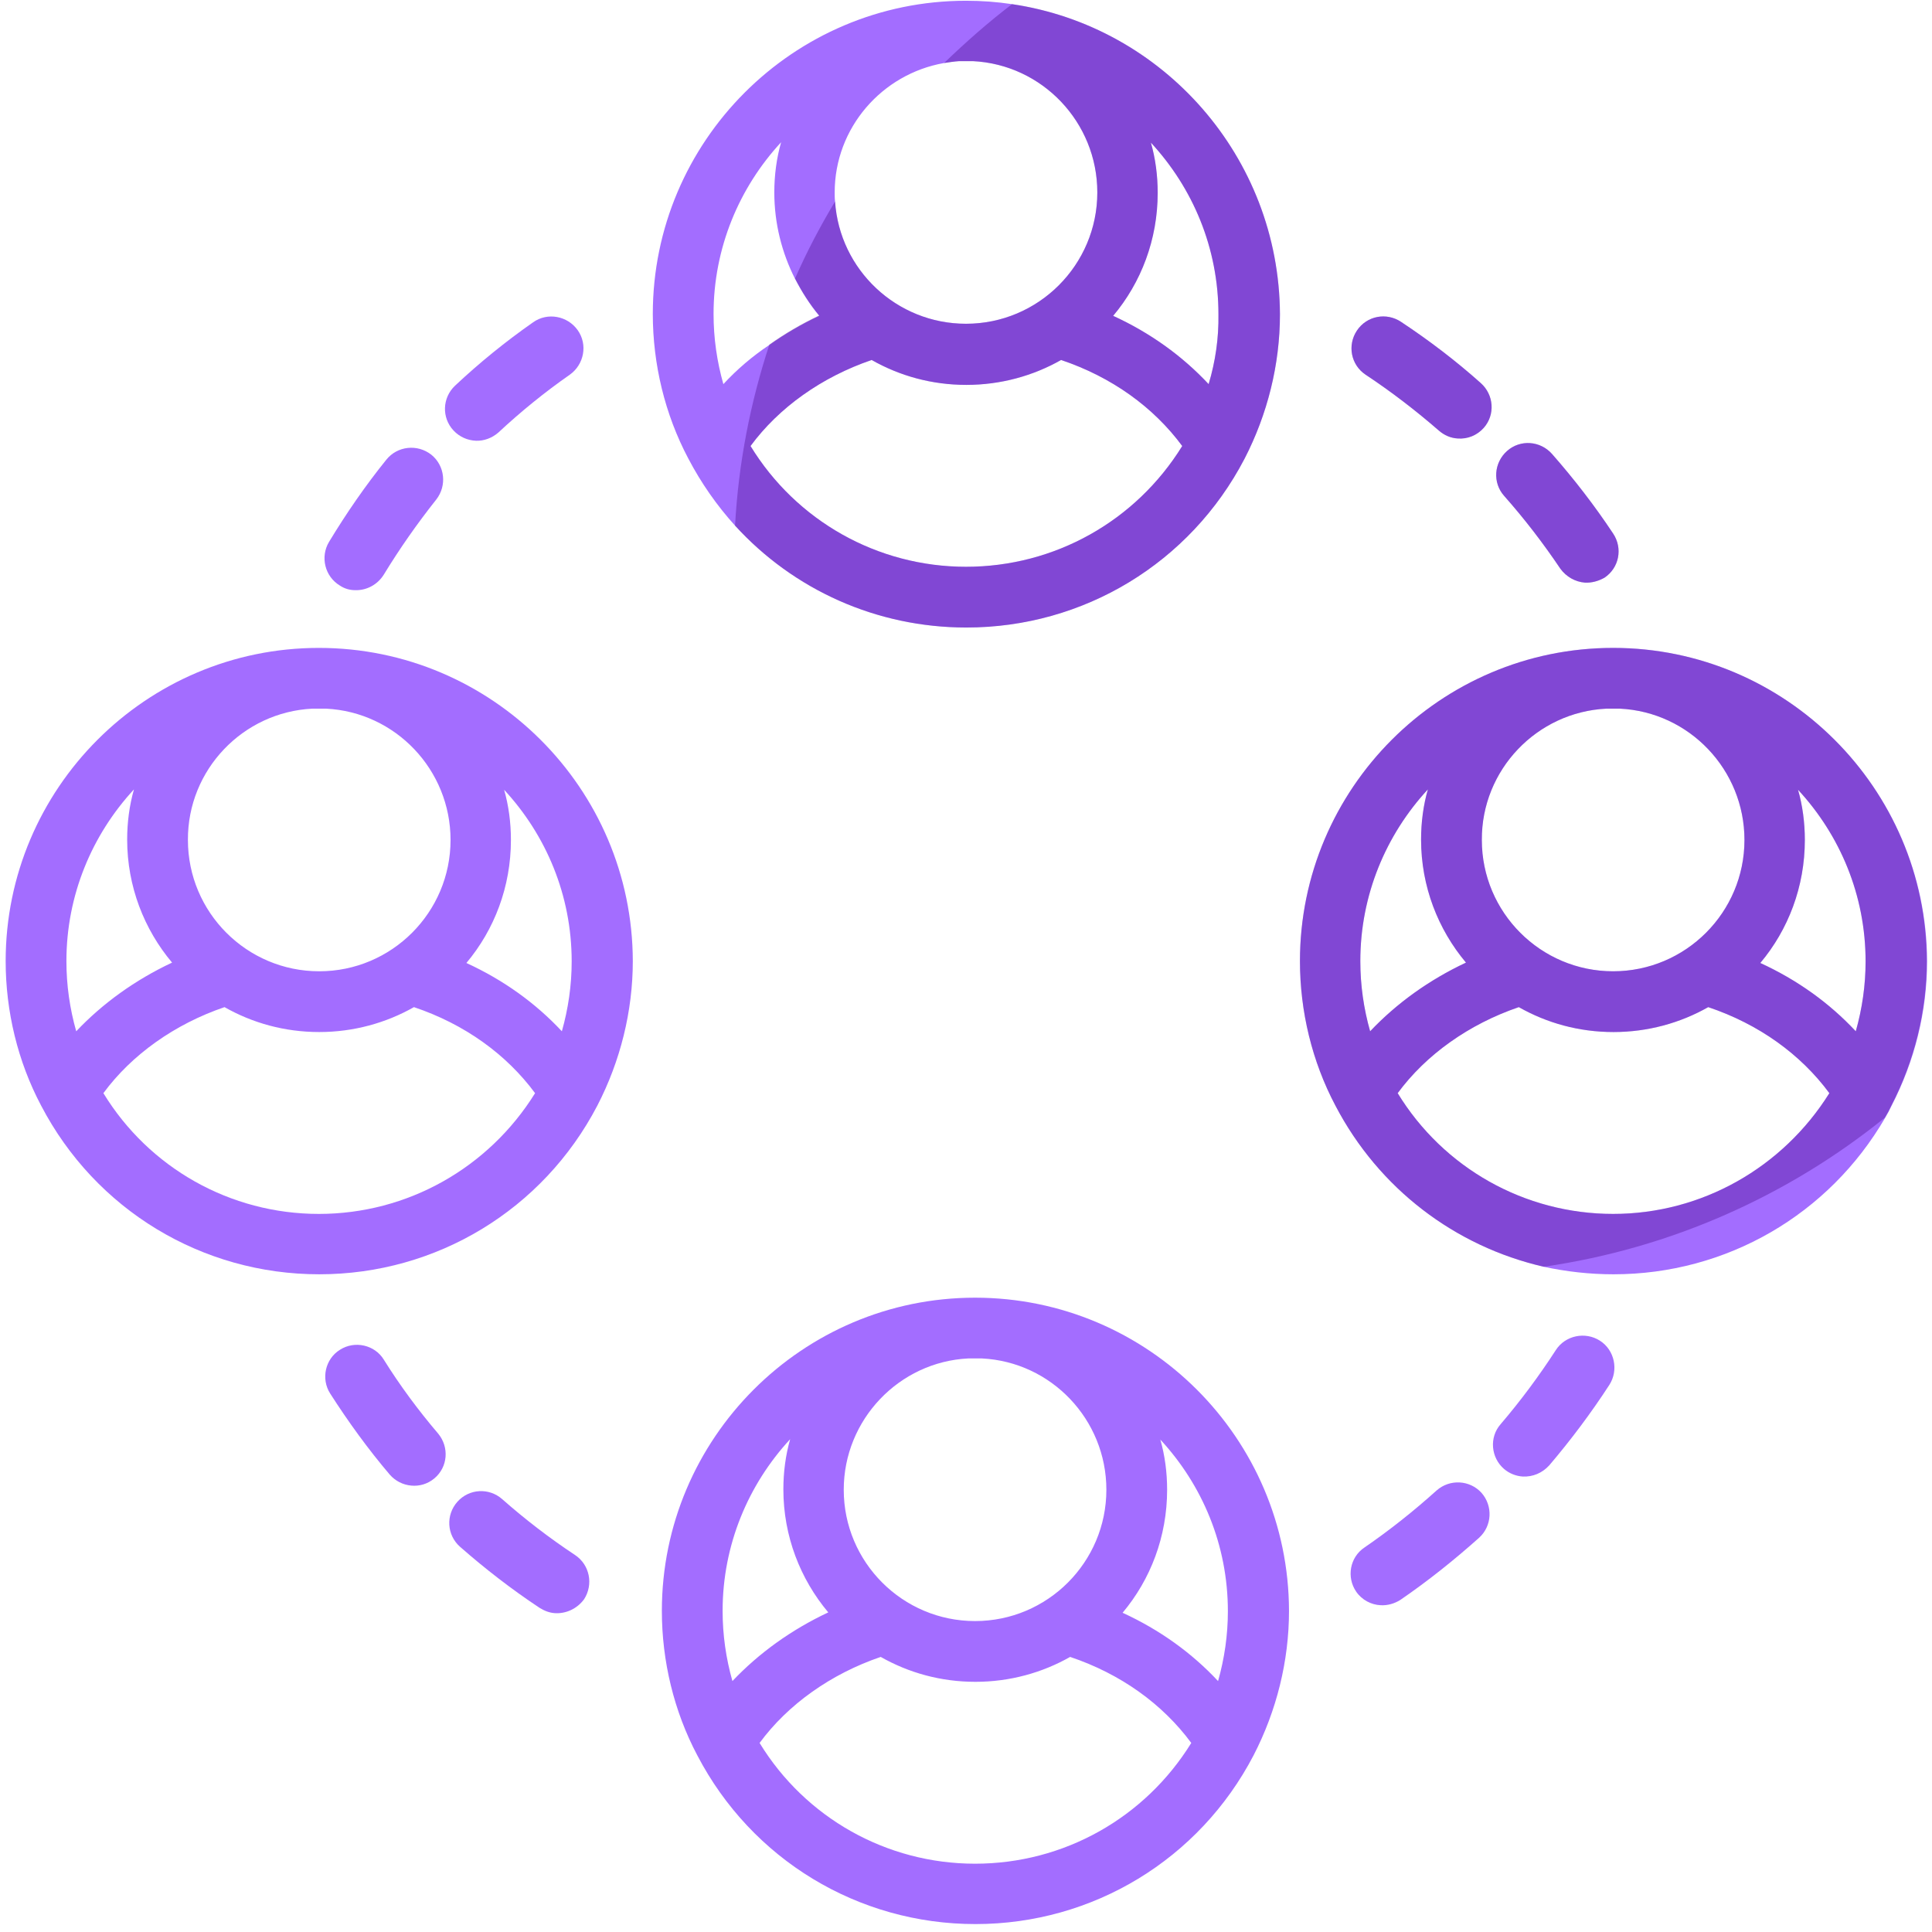
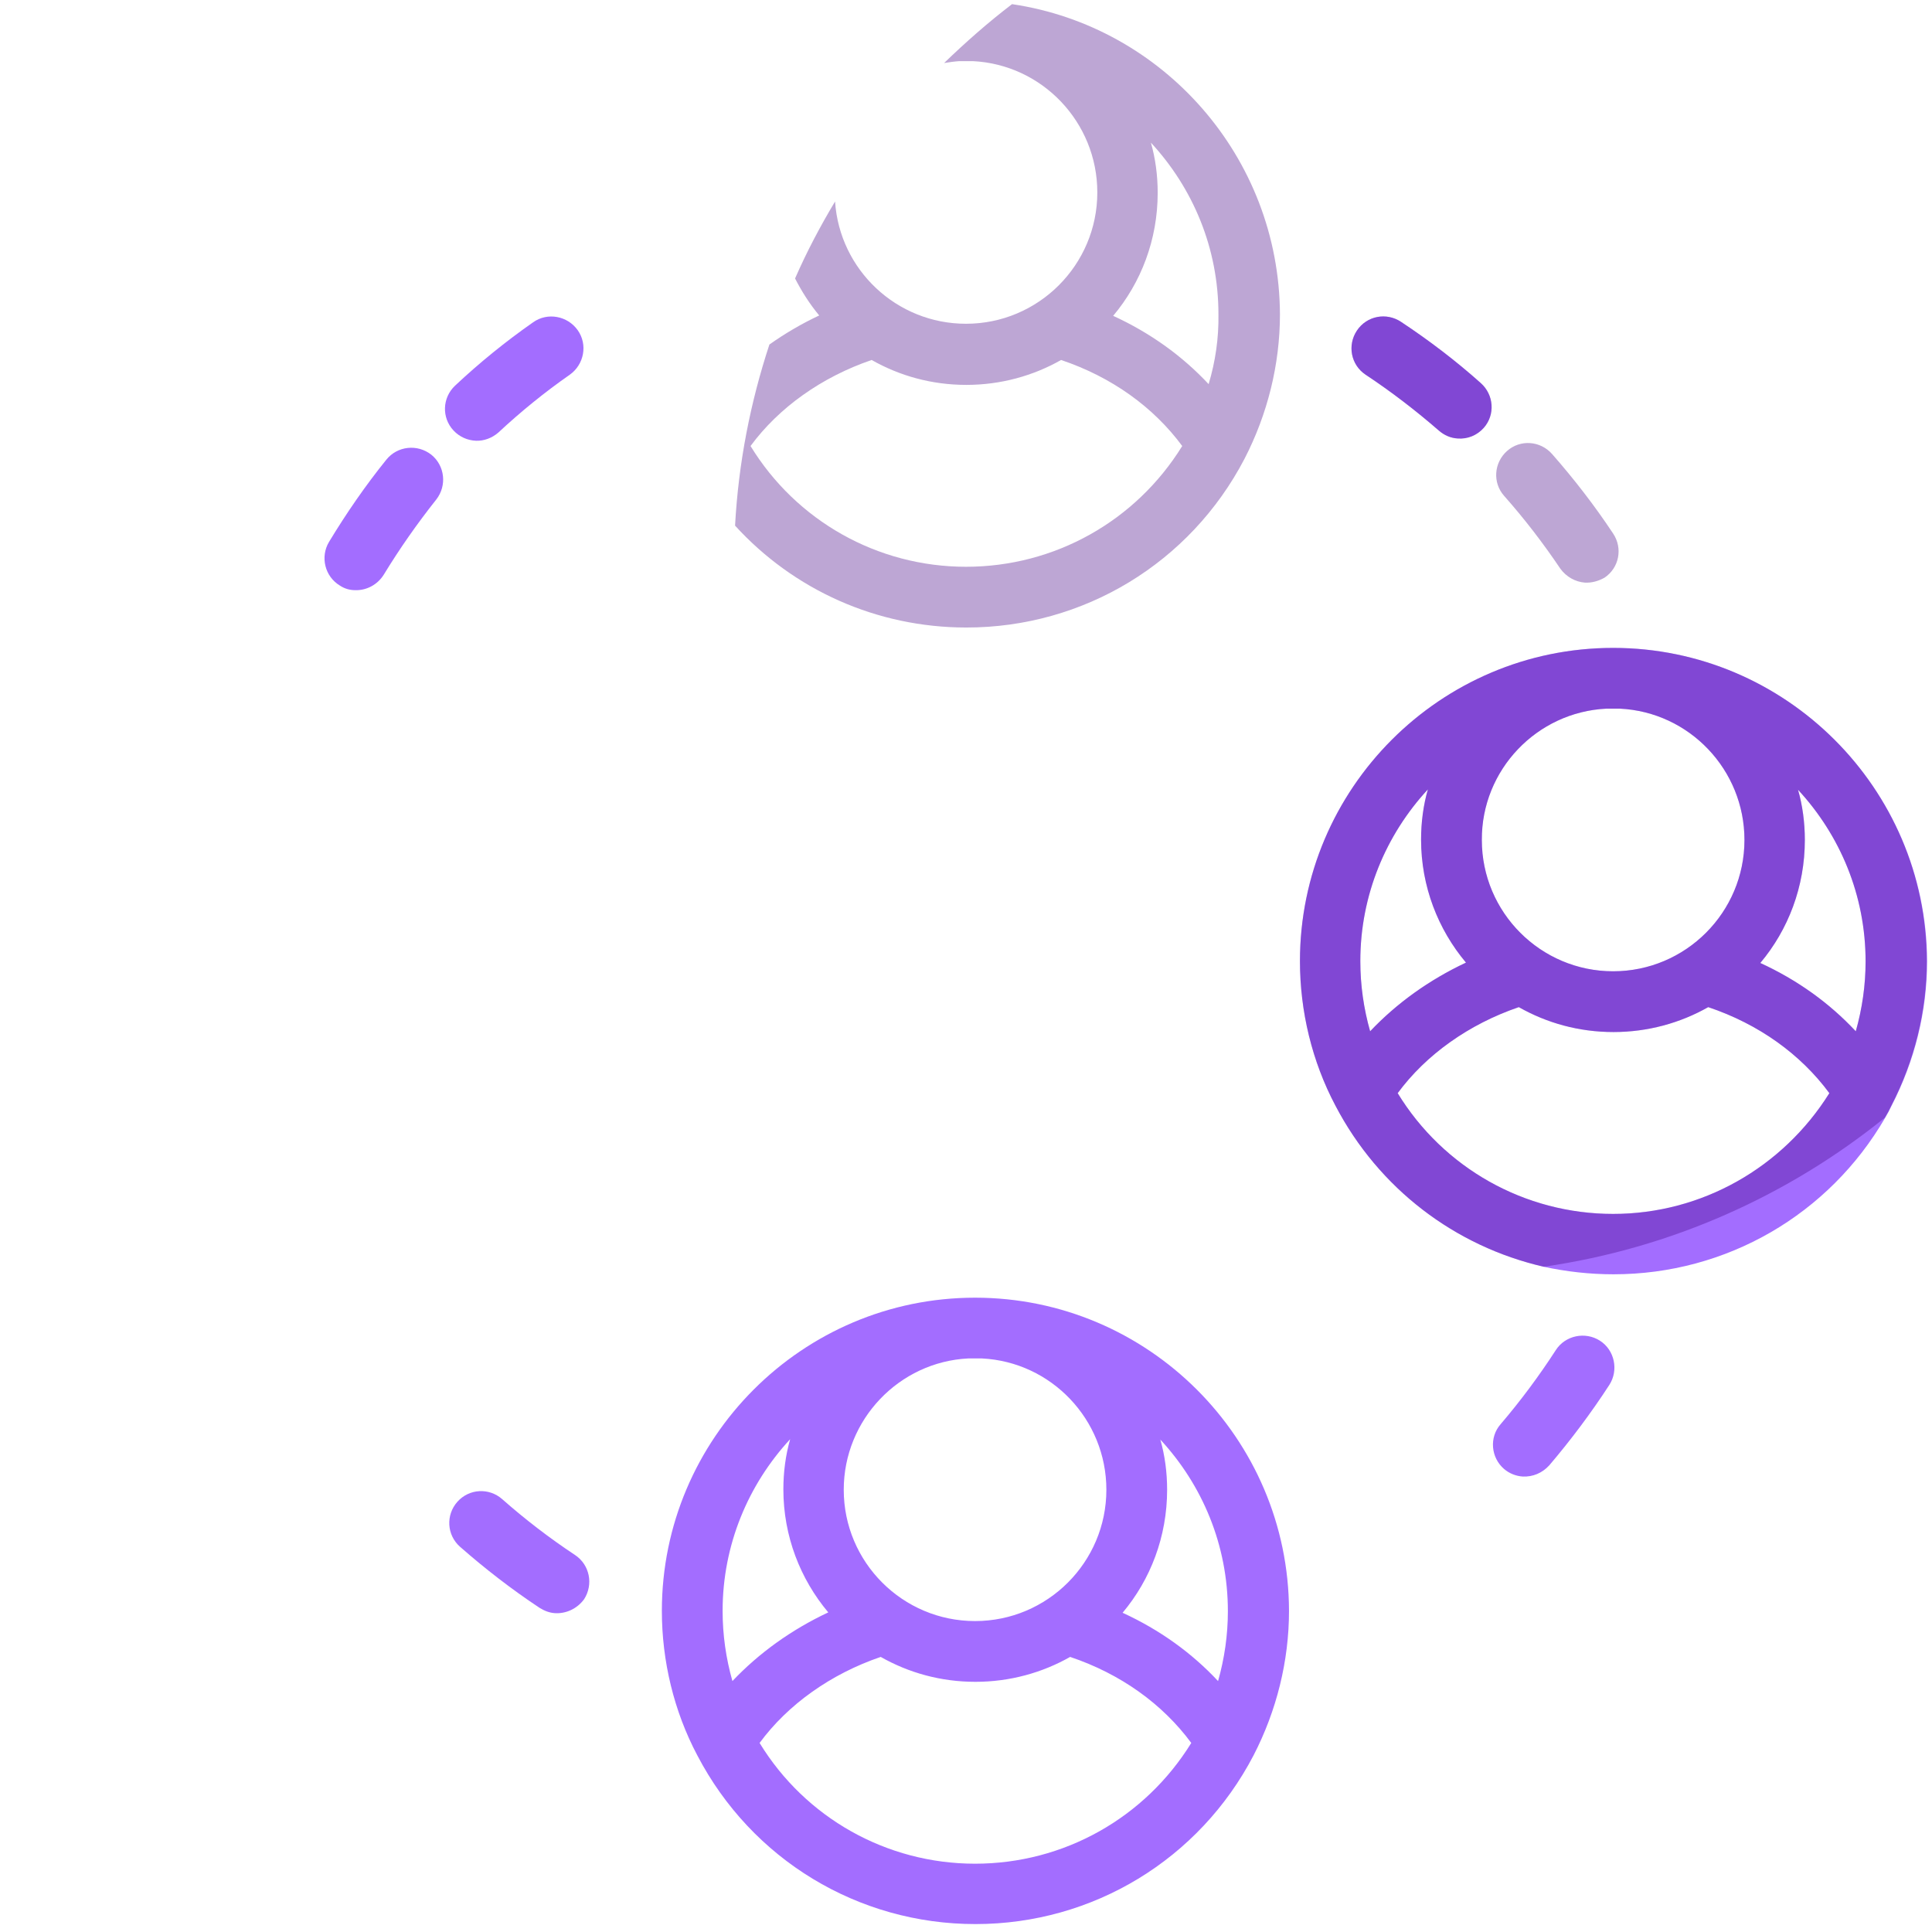
<svg xmlns="http://www.w3.org/2000/svg" version="1.1" id="Layer_1" x="0px" y="0px" viewBox="0 0 512 512" style="enable-background:new 0 0 512 512;" xml:space="preserve">
  <style type="text/css">
	.st0{fill:#A36DFF;}
	.st1{opacity:0.35;fill:#420083;enable-background:new    ;}
</style>
  <g>
    <g>
      <g>
        <g>
-           <path class="st0" d="M268.2,1.1c-4-0.6-8-0.9-12.2-0.9c-45.8,0-83,37.3-83,83c0,13.3,3.2,26.6,9.4,38.3      c3.4,6.5,7.6,12.5,12.4,17.8c15.5,17,37.5,27,61.3,27c31.1,0,59.3-17.1,73.7-44.7c6.1-11.8,9.4-25,9.4-38.3      C339,41.6,308.2,7,268.2,1.1z M250.2,16.7c1.3-0.2,2.6-0.4,4-0.5h3.6c18.4,0.9,33,16.2,33,34.8c0,19.2-15.6,34.8-34.8,34.8      c-18.4,0-33.5-14.3-34.7-32.4c-0.1-0.8-0.1-1.6-0.1-2.4C221.2,33.9,233.7,19.6,250.2,16.7z M191.7,101.8      c-1.7-6-2.6-12.2-2.6-18.6c0-17.5,6.8-33.5,17.9-45.5c-1.2,4.2-1.8,8.7-1.8,13.3c0,8.2,2,16,5.5,22.9c1.8,3.5,3.9,6.8,6.4,9.8      c-4.7,2.2-9.1,4.8-13.2,7.7C199.4,94.4,195.3,97.9,191.7,101.8z M256,150.2c-23.5,0-45-12.2-57.1-32      c7.5-10.2,18.9-18.3,32.1-22.8c7.4,4.2,15.9,6.6,25.1,6.6c9.1,0,17.7-2.4,25.1-6.6c13.4,4.5,24.5,12.5,32.1,22.8      C301,138.1,279.5,150.2,256,150.2z M320.3,101.8c-7-7.5-15.5-13.6-25.3-18.1c7.4-8.8,11.8-20.2,11.8-32.6      c0-4.6-0.6-9.1-1.8-13.3c11.1,12,17.9,27.9,17.9,45.5C323,89.6,322.1,95.8,320.3,101.8z" />
-         </g>
+           </g>
      </g>
      <g>
        <g>
-           <path class="st0" d="M84.5,171.7c-45.8,0-83,37.3-83,83c0,13.3,3.2,26.6,9.4,38.3c14.4,27.6,42.6,44.7,73.7,44.7      c31.1,0,59.3-17.1,73.7-44.7c6.1-11.8,9.4-25,9.4-38.3C167.6,208.9,130.3,171.7,84.5,171.7z M82.8,187.8h3.6      c18.4,0.9,33,16.2,33,34.8c0,19.2-15.6,34.8-34.8,34.8c-19.2,0-34.8-15.6-34.8-34.8C49.7,204,64.4,188.7,82.8,187.8z       M20.2,273.3c-1.7-6-2.6-12.2-2.6-18.6c0-17.5,6.8-33.5,17.9-45.5c-1.2,4.2-1.8,8.7-1.8,13.3c0,12.4,4.5,23.8,11.9,32.6      C35.8,259.7,27.2,265.9,20.2,273.3z M84.5,321.7c-23.5,0-45-12.2-57.1-32c7.5-10.2,18.9-18.3,32.1-22.8      c7.4,4.2,15.9,6.6,25.1,6.6c9.1,0,17.7-2.4,25.1-6.6c13.4,4.5,24.5,12.5,32.1,22.8C129.5,309.5,108,321.7,84.5,321.7z       M148.9,273.3c-7-7.5-15.5-13.6-25.3-18.1c7.4-8.8,11.8-20.2,11.8-32.6c0-4.6-0.6-9.1-1.8-13.3c11.1,12,17.9,27.9,17.9,45.5      C151.5,261.1,150.6,267.3,148.9,273.3z" />
-         </g>
+           </g>
      </g>
      <g>
        <g>
          <path class="st0" d="M427.5,171.7c-45.8,0-83,37.3-83,83c0,13.3,3.2,26.6,9.4,38.3c11.5,22,31.7,37.3,55.2,42.7      c6,1.3,12.2,2,18.5,2c29.9,0,57.1-15.8,72-41.5c0.6-1,1.2-2.1,1.7-3.2c6.1-11.8,9.4-25,9.4-38.3      C510.5,208.9,473.2,171.7,427.5,171.7z M476.5,209.3c11.1,12,17.9,27.9,17.9,45.5c0,6.3-0.9,12.5-2.6,18.5      c-7-7.5-15.5-13.6-25.3-18.1c7.4-8.8,11.8-20.2,11.8-32.6C478.3,218,477.7,213.5,476.5,209.3z M425.7,187.8h3.6      c18.4,0.9,33,16.2,33,34.8c0,19.2-15.6,34.8-34.8,34.8s-34.8-15.6-34.8-34.8C392.6,204,407.3,188.7,425.7,187.8z M363.1,273.3      c-1.7-6-2.6-12.2-2.6-18.6c0-17.5,6.8-33.5,17.9-45.5c-1.2,4.2-1.8,8.7-1.8,13.3c0,12.4,4.5,23.8,11.9,32.6      C378.7,259.7,370.1,265.9,363.1,273.3z M370.4,289.7c7.5-10.2,18.9-18.3,32.1-22.8c7.4,4.2,15.9,6.6,25.1,6.6      c9.1,0,17.7-2.4,25.1-6.6c13.4,4.5,24.5,12.5,32.1,22.8c-12.4,19.8-33.9,32-57.3,32C404,321.7,382.5,309.5,370.4,289.7z" />
        </g>
      </g>
      <g>
        <g>
          <path class="st0" d="M258.4,343.9c-45.8,0-83,37.3-83,83c0,13.3,3.2,26.6,9.4,38.3c14.4,27.6,42.6,44.7,73.7,44.7      s59.3-17.1,73.7-44.7c6.1-11.8,9.4-25,9.4-38.3C341.5,381.1,304.2,343.9,258.4,343.9z M256.6,360h3.6c18.4,0.9,33,16.2,33,34.8      c0,19.2-15.6,34.8-34.8,34.8c-19.2,0-34.8-15.6-34.8-34.8C223.6,376.2,238.3,360.9,256.6,360z M194.1,445.5      c-1.7-6-2.6-12.2-2.6-18.6c0-17.5,6.8-33.5,17.9-45.5c-1.2,4.2-1.8,8.7-1.8,13.3c0,12.4,4.5,23.8,11.9,32.6      C209.7,431.9,201.1,438.1,194.1,445.5z M258.4,493.9c-23.5,0-45-12.2-57.1-32c7.5-10.2,18.9-18.3,32.1-22.8      c7.4,4.2,15.9,6.6,25.1,6.6c9.1,0,17.7-2.4,25.1-6.6c13.4,4.5,24.5,12.5,32.1,22.8C303.4,481.8,281.9,493.9,258.4,493.9z       M322.8,445.5c-7-7.5-15.5-13.6-25.3-18.1c7.4-8.8,11.8-20.2,11.8-32.6c0-4.6-0.6-9.1-1.8-13.3c11.1,12,17.9,27.9,17.9,45.5      C325.4,433.3,324.5,439.5,322.8,445.5z" />
        </g>
      </g>
    </g>
    <path class="st0" d="M147,427.5c-1.4-0.1-2.7-0.6-4-1.4c-7.4-4.9-14.5-10.4-21.1-16.2c-3.5-3.1-3.8-8.4-0.7-11.9   c3.1-3.5,8.4-3.8,11.9-0.7c6,5.3,12.5,10.3,19.3,14.8c3.9,2.6,4.9,7.8,2.4,11.7C152.9,426.4,149.9,427.7,147,427.5z" />
-     <path class="st0" d="M365.9,425.4c-2.5-0.1-5-1.4-6.5-3.6c-2.6-3.8-1.7-9.1,2.2-11.7c6.7-4.6,13.1-9.7,19.1-15.1   c3.5-3.1,8.8-2.8,11.9,0.6c3.1,3.5,2.8,8.8-0.6,11.9c-6.6,5.9-13.6,11.5-20.9,16.5C369.5,425,367.7,425.5,365.9,425.4z" />
-     <path class="st0" d="M109,393.7c-2.2-0.2-4.2-1.2-5.7-2.9c-5.7-6.7-11-14-15.8-21.5c-2.5-3.9-1.3-9.2,2.6-11.6   c3.9-2.5,9.2-1.3,11.6,2.6c4.3,6.9,9.2,13.5,14.4,19.6c3,3.6,2.6,8.9-1,11.9C113.3,393.3,111.1,393.9,109,393.7z" />
    <path class="st0" d="M403.6,391.3c-1.8-0.1-3.6-0.8-5-2c-3.5-3-4-8.4-0.9-11.9c5.3-6.2,10.2-12.8,14.6-19.6c2.5-3.9,7.8-5,11.7-2.5   c3.9,2.5,5,7.8,2.5,11.7c-4.8,7.4-10.2,14.6-15.9,21.3C408.7,390.4,406.2,391.4,403.6,391.3z" />
    <path class="st0" d="M94.1,156.4c-1.4,0-2.8-0.4-4-1.2c-4-2.4-5.3-7.6-2.9-11.6c4.6-7.6,9.7-15,15.2-21.8c2.9-3.6,8.2-4.2,11.9-1.3   c3.6,2.9,4.2,8.2,1.3,11.9c-5,6.3-9.7,13-13.9,19.9C100,155,97.1,156.5,94.1,156.4z" />
-     <path class="st0" d="M425.2,153.1c-1.6,0.9-3.4,1.4-5.2,1.3c-2.5-0.2-4.9-1.5-6.5-3.7c-4.5-6.7-9.5-13.2-14.9-19.3   c-3.1-3.5-2.7-8.8,0.8-11.9c3.5-3.1,8.8-2.7,11.9,0.8c5.8,6.6,11.3,13.7,16.2,21.1C430.1,145.3,429.1,150.5,425.2,153.1z" />
    <path class="st0" d="M126.1,116.8c-2.2-0.1-4.3-1-5.9-2.7c-3.2-3.4-3-8.7,0.4-11.9c6.5-6.1,13.4-11.7,20.7-16.8   c3.8-2.7,9.1-1.7,11.8,2.1c2.7,3.8,1.7,9.1-2.1,11.8c-6.6,4.6-13,9.8-18.9,15.3C130.4,116.1,128.2,116.9,126.1,116.8z" />
    <path class="st0" d="M393.2,113.4c-1.8,2-4.3,3-6.9,2.8c-1.8-0.1-3.5-0.8-5-2.1c-6.1-5.3-12.6-10.3-19.4-14.8   c-3.9-2.6-4.9-7.8-2.3-11.7c2.6-3.9,7.8-4.9,11.7-2.3c7.4,4.9,14.5,10.3,21.1,16.2C395.9,104.6,396.3,109.9,393.2,113.4z" />
  </g>
  <path class="st1" d="M268.2,1.1c-6.3,4.8-12.3,10.1-18,15.6c1.3-0.2,2.6-0.4,4-0.5h3.6c18.4,0.9,33,16.2,33,34.8  c0,19.2-15.6,34.8-34.8,34.8c-18.4,0-33.5-14.3-34.7-32.4c-3.9,6.5-7.5,13.3-10.6,20.4c1.8,3.5,3.9,6.8,6.4,9.8  c-4.7,2.2-9.1,4.8-13.2,7.7c-5,15.2-8.2,31.3-9.1,48c15.5,17,37.5,27,61.3,27c31.1,0,59.3-17.1,73.7-44.7c6.1-11.8,9.4-25,9.4-38.3  C339,41.6,308.2,7,268.2,1.1z M256,150.2c-23.5,0-45-12.2-57.1-32c7.5-10.2,18.9-18.3,32.1-22.8c7.4,4.2,15.9,6.6,25.1,6.6  c9.1,0,17.7-2.4,25.1-6.6c13.4,4.5,24.5,12.5,32.1,22.8C301,138.1,279.5,150.2,256,150.2z M320.3,101.8c-7-7.5-15.5-13.6-25.3-18.1  c7.4-8.8,11.8-20.2,11.8-32.6c0-4.6-0.6-9.1-1.8-13.3c11.1,12,17.9,27.9,17.9,45.5C323,89.6,322.1,95.8,320.3,101.8z" />
  <path class="st1" d="M359.6,87.6c2.6-3.9,7.8-4.9,11.7-2.3c7.4,4.9,14.5,10.3,21.1,16.2c3.5,3.1,3.9,8.4,0.8,11.9  c-1.8,2-4.3,3-6.9,2.8c-1.8-0.1-3.5-0.8-5-2.1c-6.1-5.3-12.6-10.3-19.4-14.8C358,96.7,357,91.5,359.6,87.6z" />
  <path class="st1" d="M398.6,131.4c-3.1-3.5-2.7-8.8,0.8-11.9c3.5-3.1,8.8-2.7,11.9,0.8c5.8,6.6,11.3,13.7,16.2,21.1  c2.6,3.9,1.6,9.1-2.3,11.7c-1.6,0.9-3.4,1.4-5.2,1.3c-2.5-0.2-4.9-1.5-6.5-3.7C409,144,404,137.5,398.6,131.4z" />
  <path class="st1" d="M427.5,171.7c-45.8,0-83,37.3-83,83c0,13.3,3.2,26.6,9.4,38.3c11.5,22,31.7,37.3,55.2,42.7  c33.9-4.9,64.9-18.9,90.4-39.5c0.6-1,1.2-2.1,1.7-3.2c6.1-11.8,9.4-25,9.4-38.3C510.5,208.9,473.2,171.7,427.5,171.7z M425.7,187.8  h3.6c18.4,0.9,33,16.2,33,34.8c0,19.2-15.6,34.8-34.8,34.8s-34.8-15.6-34.8-34.8C392.6,204,407.3,188.7,425.7,187.8z M363.1,273.3  c-1.7-6-2.6-12.2-2.6-18.6c0-17.5,6.8-33.5,17.9-45.5c-1.2,4.2-1.8,8.7-1.8,13.3c0,12.4,4.5,23.8,11.9,32.6  C378.7,259.7,370.1,265.9,363.1,273.3z M427.5,321.7c-23.5,0-45-12.2-57.1-32c7.5-10.2,18.9-18.3,32.1-22.8  c7.4,4.2,15.9,6.6,25.1,6.6c9.1,0,17.7-2.4,25.1-6.6c13.4,4.5,24.5,12.5,32.1,22.8C472.4,309.5,450.9,321.7,427.5,321.7z   M491.8,273.3c-7-7.5-15.5-13.6-25.3-18.1c7.4-8.8,11.8-20.2,11.8-32.6c0-4.6-0.6-9.1-1.8-13.3c11.1,12,17.9,27.9,17.9,45.5  C494.4,261.1,493.5,267.3,491.8,273.3z" />
</svg>